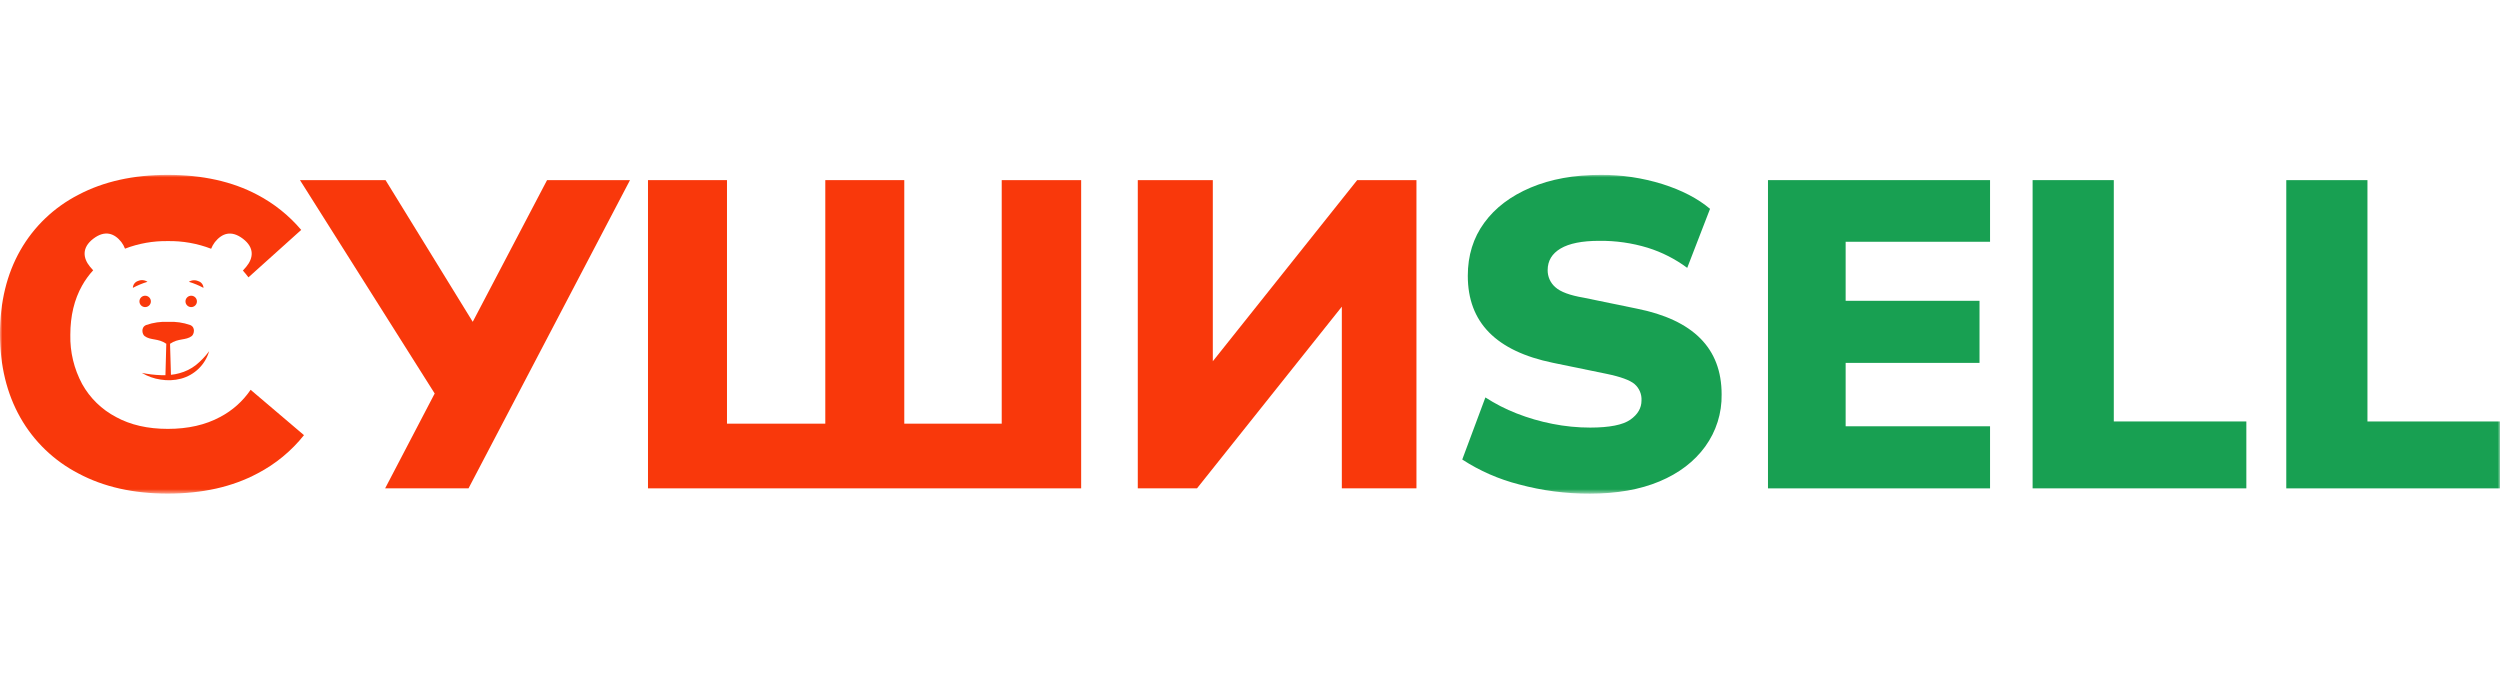
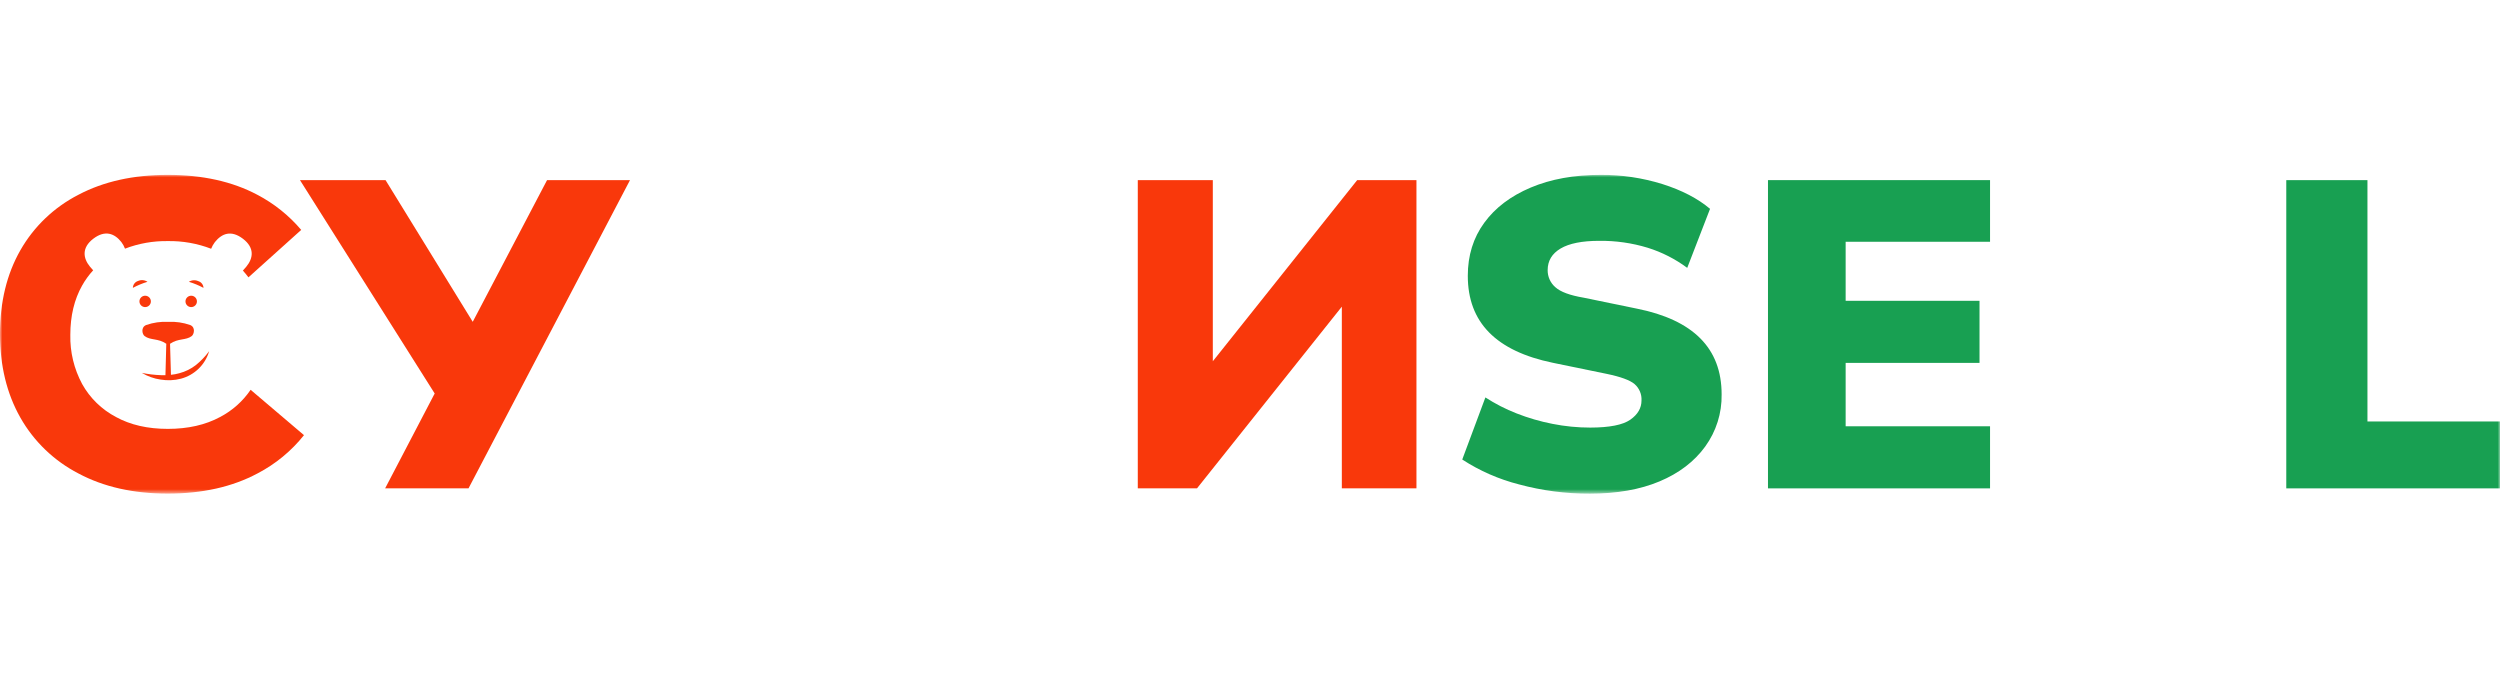
<svg xmlns="http://www.w3.org/2000/svg" width="529" height="144" viewBox="0 0 529 144" fill="none">
  <mask id="mask0_1_39" style="mask-type:luminance" maskUnits="userSpaceOnUse" x="0" y="37" width="529" height="68">
    <path d="M0 37H529V104.449H0V37Z" fill="white" />
  </mask>
  <g mask="url(#mask0_1_39)">
    <path d="M53.032 82.481C51.39 84.899 49.172 86.877 46.575 88.237C43.474 89.913 39.791 90.748 35.526 90.751C31.261 90.754 27.601 89.916 24.539 88.237C21.522 86.653 19.035 84.229 17.384 81.262C15.663 78.064 14.8 74.479 14.881 70.853C14.881 66.851 15.715 63.368 17.384 60.407C18.032 59.251 18.816 58.173 19.715 57.194C19.479 56.945 19.252 56.687 19.034 56.422C17.566 54.631 17.255 52.413 19.745 50.511C22.231 48.615 24.235 49.39 25.676 51.214C26 51.641 26.262 52.114 26.45 52.617C29.338 51.51 32.414 50.965 35.509 51.014C38.642 50.962 41.755 51.513 44.677 52.637C44.876 52.131 45.144 51.658 45.474 51.224C46.942 49.4 48.903 48.618 51.406 50.521C53.908 52.426 53.604 54.641 52.116 56.432C51.885 56.713 51.645 56.987 51.396 57.253C51.812 57.713 52.199 58.19 52.573 58.686L63.735 48.648C61.146 45.591 57.986 43.062 54.428 41.202C49.138 38.4 42.823 37 35.486 37C28.219 37 21.92 38.403 16.597 41.212C11.436 43.856 7.164 47.94 4.305 52.962C1.435 57.996 0 63.897 0 70.672C0 77.395 1.435 83.289 4.298 88.349C7.154 93.398 11.428 97.511 16.597 100.184C21.924 103.03 28.222 104.449 35.486 104.446C42.823 104.446 49.151 103.026 54.477 100.184C58.295 98.199 61.65 95.437 64.323 92.078L53.032 82.481Z" fill="#F9380B" />
    <path d="M30.715 64.981C31.036 64.981 31.345 64.854 31.572 64.628C31.799 64.403 31.927 64.096 31.927 63.777C31.927 63.458 31.799 63.151 31.572 62.925C31.345 62.7 31.036 62.573 30.715 62.573C30.394 62.573 30.085 62.7 29.858 62.925C29.631 63.151 29.503 63.458 29.503 63.777C29.503 64.096 29.631 64.403 29.858 64.628C30.085 64.854 30.394 64.981 30.715 64.981Z" fill="#F9380B" />
    <path d="M40.459 64.981C40.78 64.981 41.088 64.854 41.315 64.628C41.543 64.403 41.67 64.096 41.67 63.777C41.67 63.458 41.543 63.151 41.315 62.925C41.088 62.7 40.78 62.573 40.459 62.573C40.137 62.573 39.829 62.7 39.602 62.925C39.374 63.151 39.247 63.458 39.247 63.777C39.247 64.096 39.374 64.403 39.602 64.628C39.829 64.854 40.137 64.981 40.459 64.981Z" fill="#F9380B" />
    <path d="M28.116 60.91C29.102 60.384 30.133 59.954 31.204 59.629C30.916 59.434 30.583 59.314 30.236 59.283C29.889 59.251 29.54 59.308 29.221 59.448C28.905 59.544 28.628 59.738 28.429 60.001C28.231 60.263 28.121 60.582 28.116 60.91Z" fill="#F9380B" />
    <path d="M43.061 60.913C42.074 60.384 41.036 59.954 39.963 59.629C40.251 59.443 40.581 59.331 40.924 59.305C41.266 59.278 41.61 59.338 41.923 59.478C42.241 59.566 42.523 59.753 42.727 60.011C42.932 60.269 43.048 60.585 43.061 60.913Z" fill="#F9380B" />
    <path d="M41.444 77.253C40.416 78.048 39.239 78.633 37.979 78.968C37.389 79.136 36.785 79.251 36.174 79.31L35.982 72.745C37.708 71.539 39.338 72.062 40.578 71.109C41.067 70.715 41.417 69.259 40.247 68.776C38.752 68.253 37.168 68.024 35.585 68.103C34.003 68.025 32.421 68.254 30.927 68.776C29.756 69.266 30.084 70.731 30.596 71.109C31.833 72.055 33.463 71.539 35.188 72.739L35.007 79.386H34.071C32.704 79.34 31.343 79.177 30.004 78.899C31.224 79.632 32.577 80.115 33.985 80.319C35.42 80.559 36.891 80.496 38.3 80.128C39.712 79.751 41.001 79.017 42.045 77.999C43.088 76.981 43.849 75.712 44.254 74.316C43.447 75.41 42.502 76.399 41.444 77.253Z" fill="#F9380B" />
    <path d="M100.031 68.096L81.582 38.114H63.473L91.98 83.263L81.493 103.335H99.138L133.308 38.114H115.758L100.031 68.096Z" fill="#F9380B" />
-     <path d="M211.964 89.647H191.346V38.114H174.633V89.647H153.83V38.114H137.114V103.335H228.773V38.117H211.964V89.647Z" fill="#F9380B" />
    <path d="M287.181 38.114L256.631 76.442V38.114H240.755V103.335H253.285L283.931 64.892V103.335H299.721V38.117H287.184L287.181 38.114Z" fill="#F9380B" />
    <path d="M346.34 65.303L335.102 62.99C332.192 62.497 330.195 61.758 329.111 60.772C328.592 60.324 328.179 59.769 327.898 59.146C327.617 58.523 327.476 57.847 327.484 57.164C327.484 55.186 328.4 53.659 330.228 52.581C332.057 51.506 334.764 50.964 338.348 50.961C341.841 50.915 345.321 51.409 348.661 52.426C351.668 53.365 354.493 54.804 357.016 56.681L361.846 44.189C359.244 41.998 355.885 40.253 351.772 38.952C347.549 37.636 343.147 36.978 338.722 37C333.088 37 328.152 37.894 323.91 39.684C319.668 41.475 316.388 43.956 314.071 47.136C311.746 50.314 310.586 54.056 310.586 58.36C310.586 63.296 312.087 67.288 315.089 70.34C318.088 73.393 322.594 75.535 328.602 76.77L339.932 79.1C342.908 79.714 344.888 80.437 345.873 81.268C346.367 81.699 346.756 82.235 347.01 82.837C347.265 83.439 347.378 84.09 347.341 84.741C347.341 86.348 346.551 87.705 344.971 88.809C343.39 89.916 340.567 90.472 336.504 90.478C333.822 90.478 331.147 90.215 328.519 89.693C325.917 89.186 323.367 88.444 320.901 87.475C318.595 86.573 316.386 85.442 314.309 84.097L309.412 97.234C313.103 99.635 317.167 101.416 321.44 102.504C326.327 103.825 331.372 104.479 336.434 104.456C342.131 104.456 347.034 103.592 351.154 101.863C355.27 100.138 358.49 97.684 360.811 94.503C363.145 91.292 364.368 87.415 364.296 83.453C364.296 78.571 362.795 74.625 359.793 71.608C356.794 68.592 352.307 66.493 346.34 65.303Z" fill="#18A052" />
    <path d="M374.105 103.339H421.094V90.202H390.538V76.787H418.865V63.65H390.538V51.158H421.094V38.114H374.105V103.335V103.339Z" fill="#18A052" />
-     <path d="M447.279 38.114H430.1V103.335H475.326V89.18H447.279V38.117V38.114Z" fill="#18A052" />
    <path d="M500.953 89.18V38.117H483.777V103.339H529V89.184H500.953V89.18Z" fill="#18A052" />
  </g>
</svg>